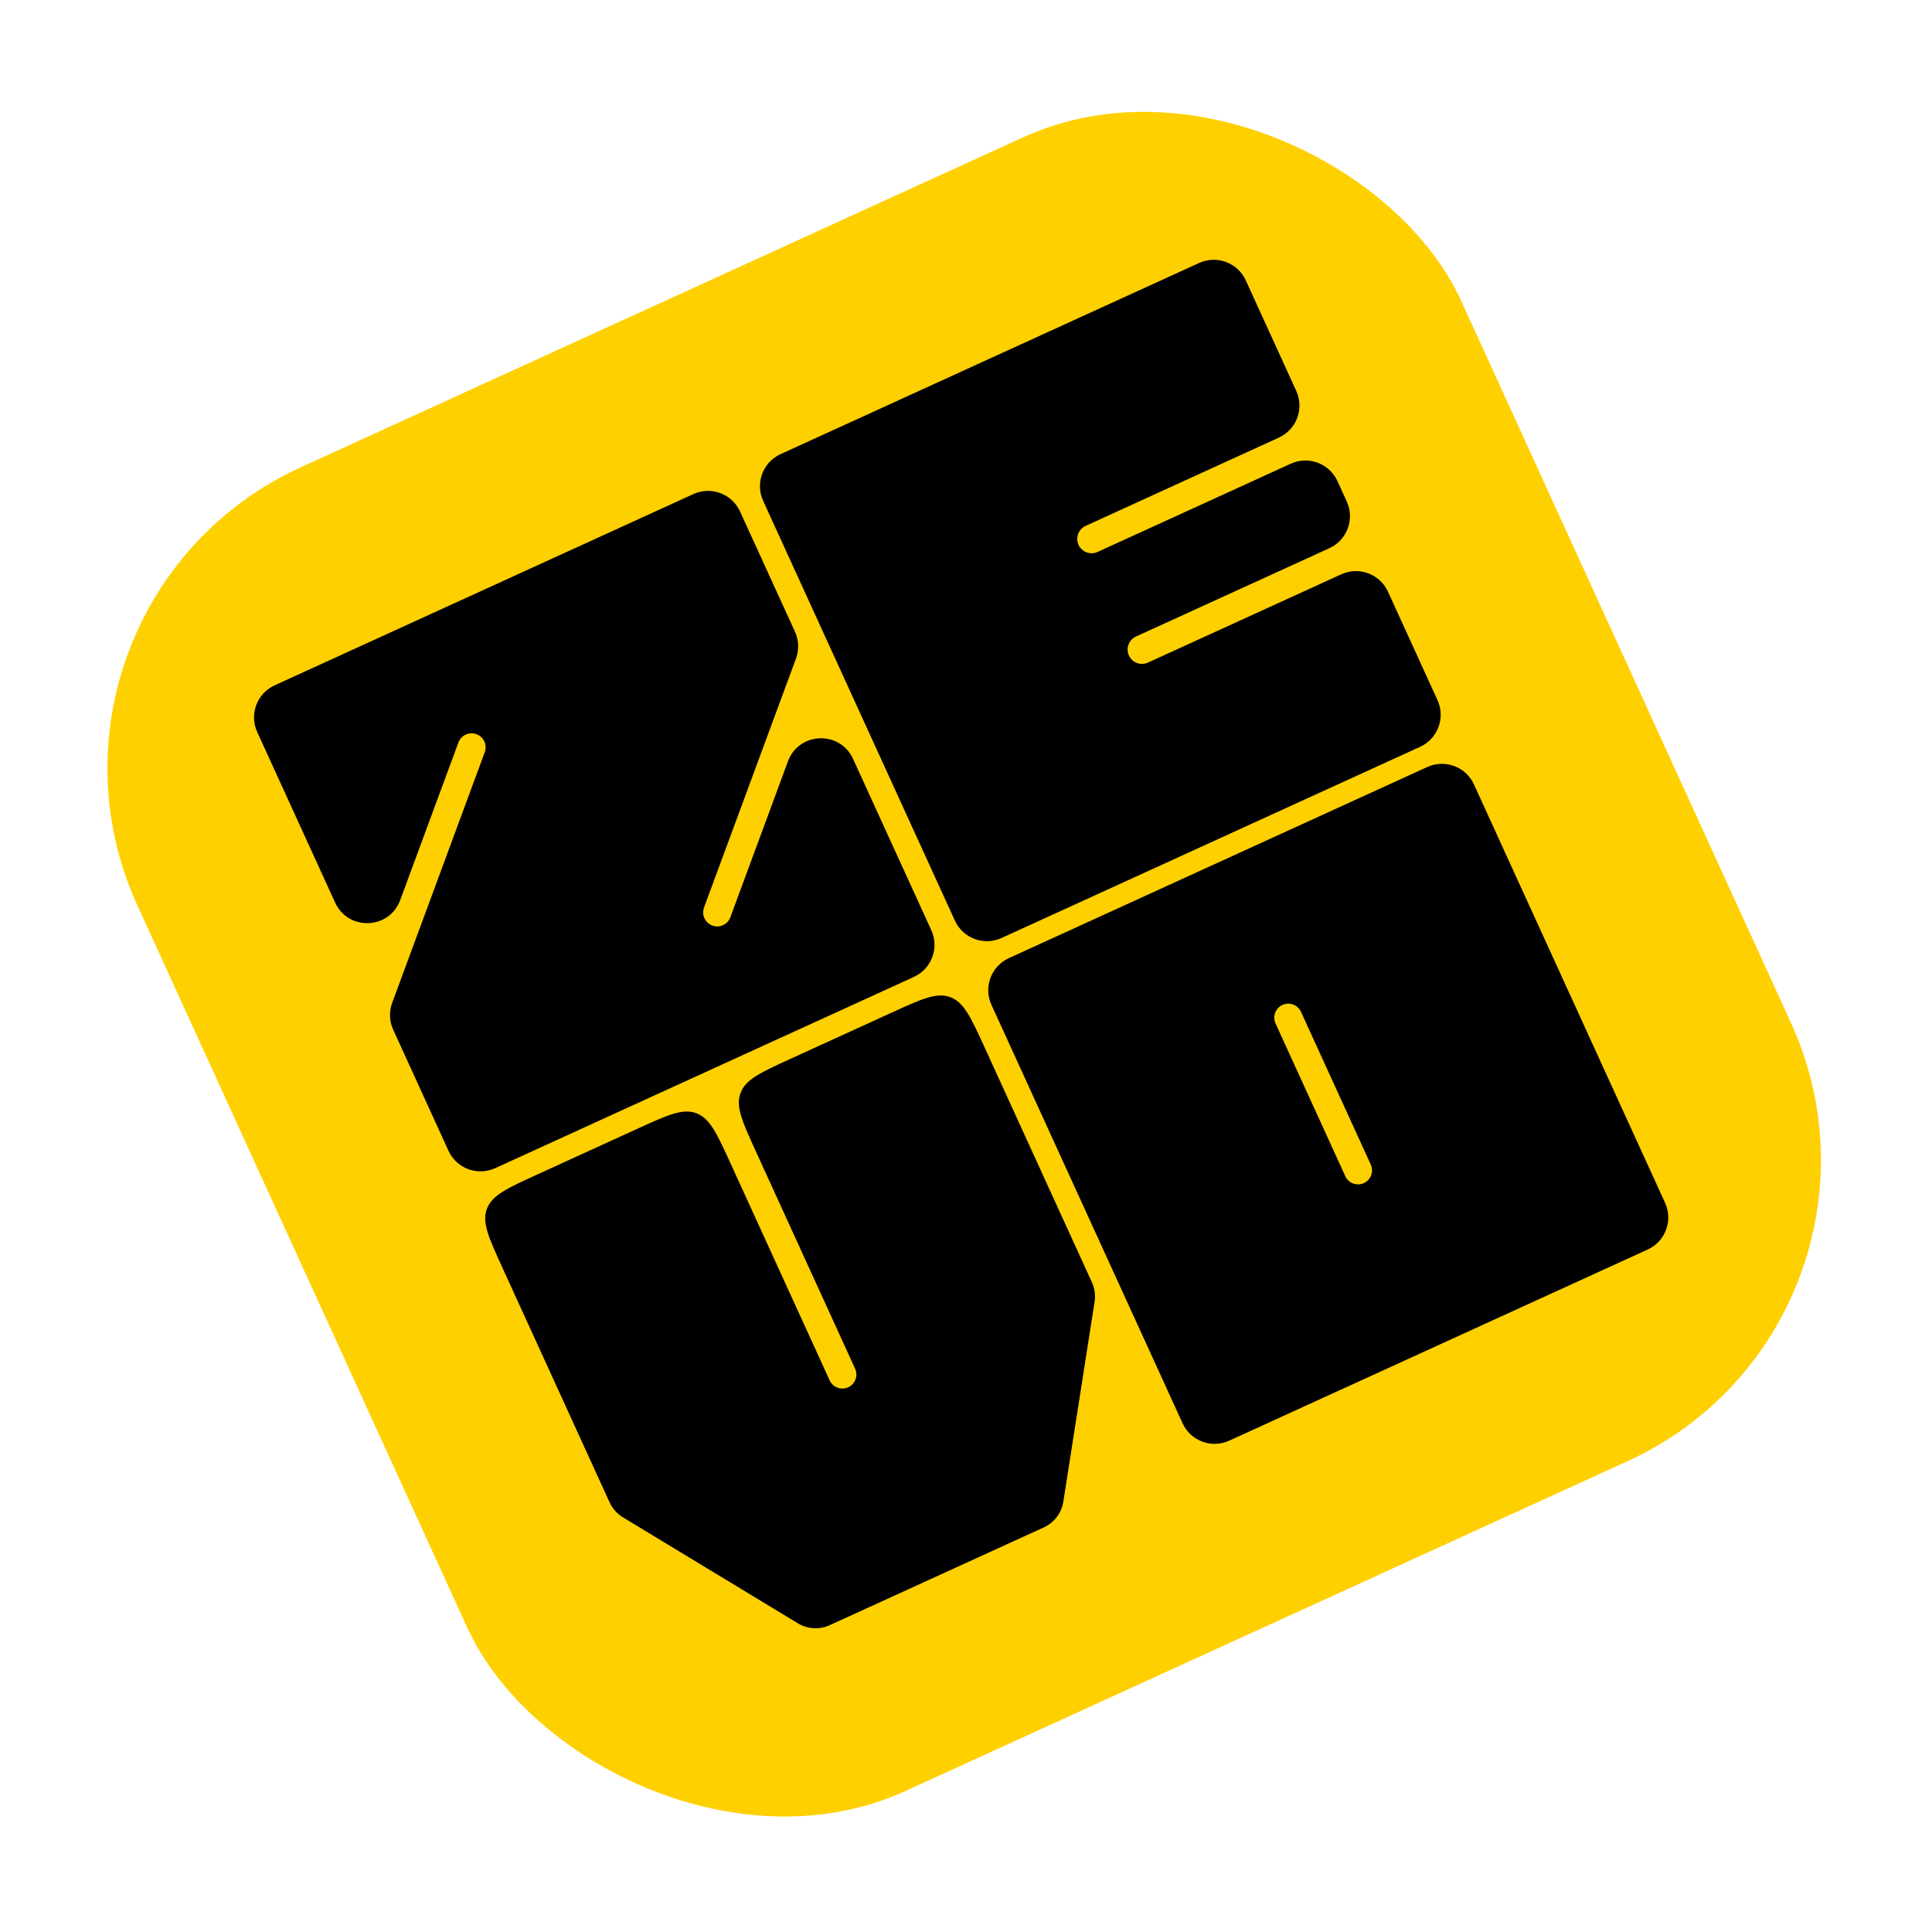
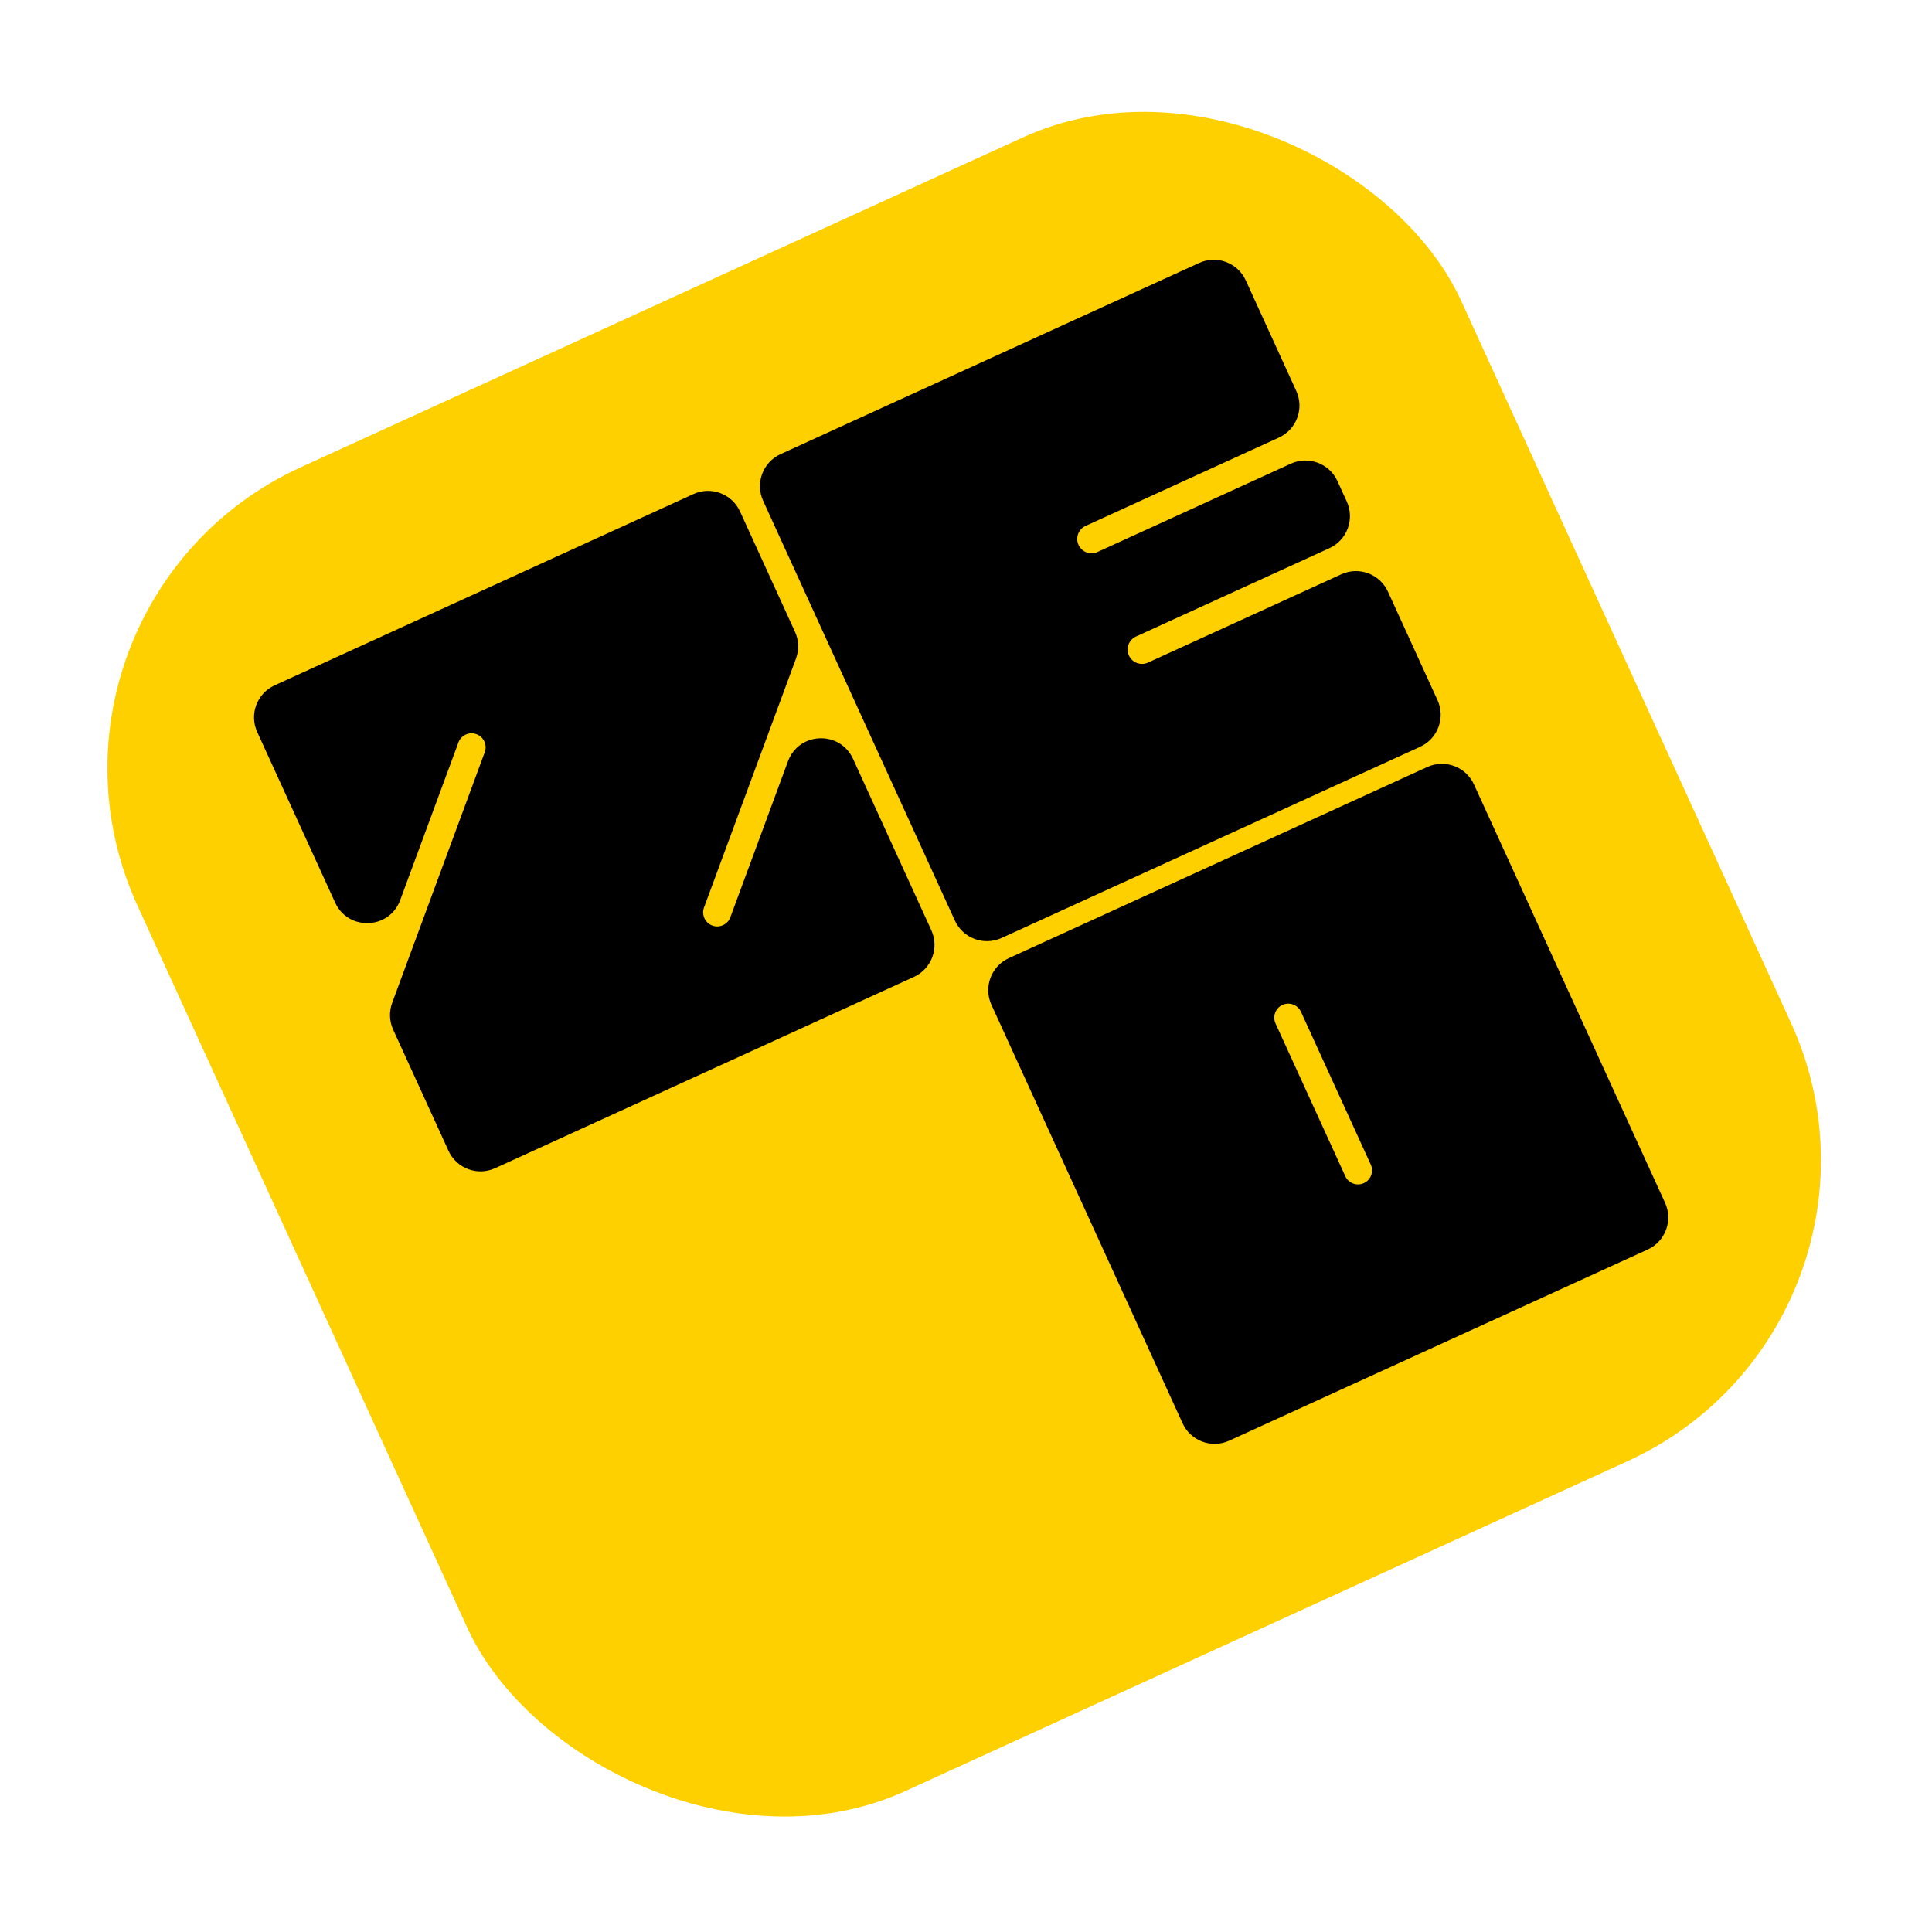
<svg xmlns="http://www.w3.org/2000/svg" width="190" height="190" viewBox="0 0 190 190" fill="none">
  <rect y="59.463" width="143.12" height="143.12" rx="32.527" transform="rotate(-24.549 0 59.463)" fill="#FFD000" />
  <path fill-rule="evenodd" clip-rule="evenodd" d="M25.295 71.988C24.501 70.248 25.267 68.194 27.007 67.399L68.19 48.588C69.93 47.794 71.984 48.56 72.779 50.3L78.182 62.128C78.562 62.96 78.597 63.909 78.28 64.767L69.236 89.25C68.972 89.965 69.338 90.759 70.053 91.023C70.768 91.287 71.562 90.922 71.826 90.206L77.492 74.867C78.563 71.968 82.607 71.817 83.891 74.628L91.59 91.483C92.385 93.223 91.618 95.277 89.879 96.072L48.695 114.883C46.955 115.677 44.901 114.911 44.106 113.172L38.666 101.262C38.286 100.43 38.251 99.481 38.568 98.623L47.673 73.976C47.937 73.261 47.572 72.467 46.856 72.203C46.141 71.939 45.347 72.304 45.083 73.019L39.356 88.524C38.285 91.423 34.241 91.573 32.957 88.762L25.295 71.988Z" fill="black" />
  <path fill-rule="evenodd" clip-rule="evenodd" d="M144.954 77.142C144.16 75.402 142.105 74.636 140.365 75.43L99.213 94.227C97.473 95.022 96.707 97.076 97.501 98.816L116.298 139.969C117.093 141.709 119.147 142.475 120.887 141.68L162.04 122.883C163.779 122.089 164.546 120.034 163.751 118.294L144.954 77.142ZM127.945 99.509C127.63 98.817 126.813 98.513 126.122 98.829C125.431 99.144 125.126 99.961 125.442 100.652L132.303 115.673C132.618 116.364 133.435 116.668 134.126 116.353C134.817 116.037 135.122 115.221 134.806 114.529L127.945 99.509Z" fill="black" />
  <path fill-rule="evenodd" clip-rule="evenodd" d="M75.05 49.252C74.255 47.512 75.022 45.457 76.761 44.663L117.925 25.861C119.664 25.067 121.719 25.833 122.514 27.573L127.48 38.447C128.275 40.187 127.509 42.241 125.769 43.036L106.764 51.717C106.056 52.04 105.744 52.877 106.067 53.585C106.391 54.294 107.227 54.606 107.936 54.282L126.941 45.601C128.681 44.807 130.735 45.573 131.53 47.313L132.448 49.322C133.242 51.062 132.476 53.117 130.737 53.911L111.719 62.597C111.011 62.921 110.699 63.758 111.022 64.466C111.346 65.174 112.183 65.487 112.891 65.163L131.908 56.477C133.648 55.682 135.703 56.448 136.497 58.188L141.37 68.855C142.164 70.595 141.398 72.65 139.658 73.444L98.495 92.246C96.755 93.04 94.701 92.274 93.906 90.534L75.05 49.252Z" fill="black" />
-   <path fill-rule="evenodd" clip-rule="evenodd" d="M71.854 114.432C70.497 111.462 69.819 109.977 68.475 109.476C67.131 108.975 65.646 109.653 62.676 111.009L52.837 115.503C49.867 116.86 48.382 117.538 47.881 118.882C47.38 120.226 48.058 121.711 49.415 124.681L59.949 147.745C60.229 148.358 60.688 148.873 61.264 149.222L78.467 159.643C79.418 160.219 80.592 160.287 81.603 159.825L102.649 150.212C103.676 149.743 104.398 148.79 104.573 147.675L107.646 128.023C107.748 127.372 107.656 126.707 107.383 126.108L96.838 103.021C95.481 100.051 94.803 98.566 93.459 98.064C92.115 97.563 90.629 98.241 87.659 99.598L77.782 104.11C74.812 105.466 73.327 106.144 72.826 107.489C72.325 108.833 73.003 110.318 74.359 113.288L84.096 134.605C84.412 135.297 84.108 136.114 83.416 136.43C82.724 136.746 81.907 136.441 81.591 135.75L71.854 114.432Z" fill="black" />
</svg>